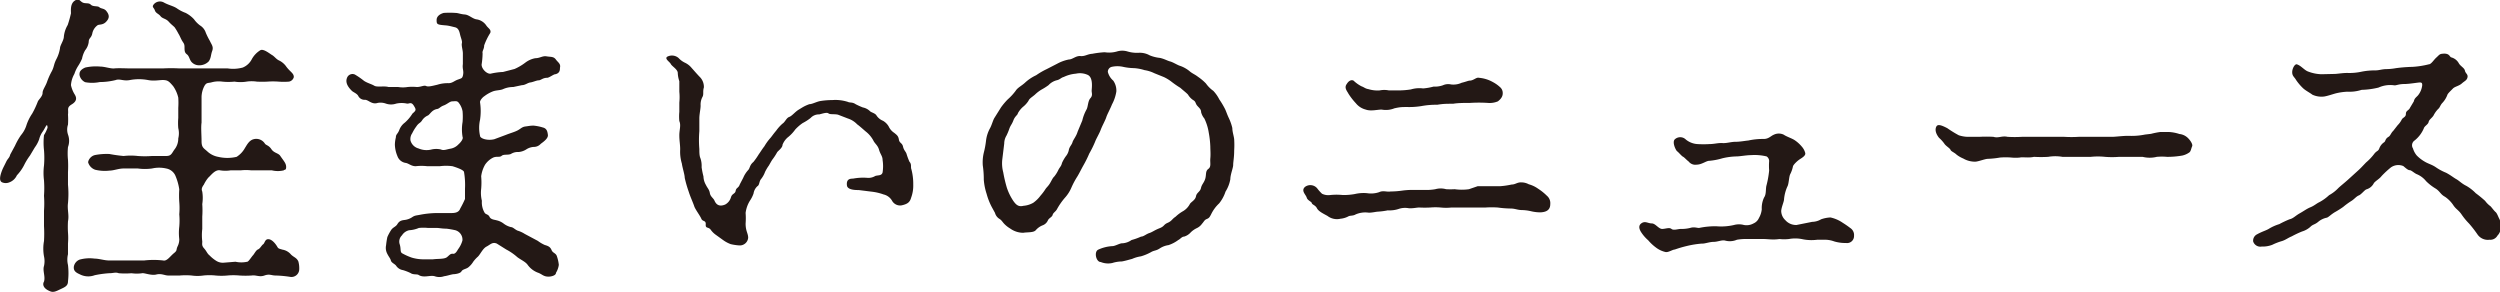
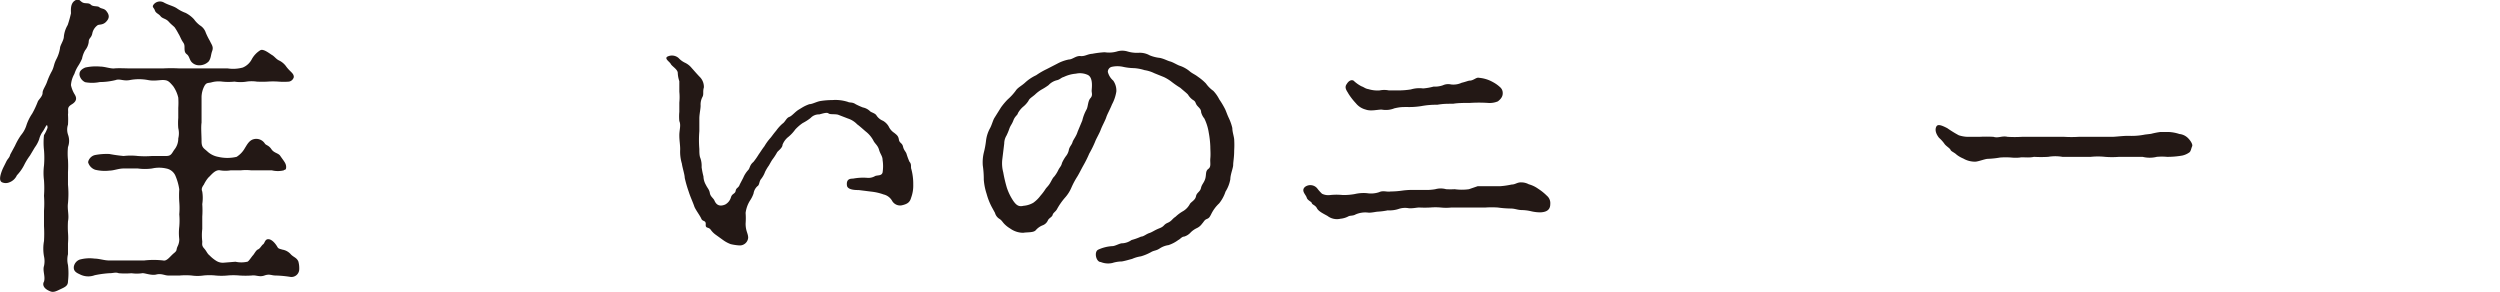
<svg xmlns="http://www.w3.org/2000/svg" viewBox="0 0 176.13 20.6">
  <defs>
    <style>.cls-1{fill:#231815;}</style>
  </defs>
  <g id="レイヤー_2" data-name="レイヤー 2">
    <g id="レイヤー_1-2" data-name="レイヤー 1">
      <path class="cls-1" d="M1.06,10.26a4.63,4.63,0,0,1,.42-.74,2,2,0,0,0,.39-.72A3.26,3.26,0,0,1,2.27,8a6.21,6.21,0,0,0,.4-.86C2.74,7,3,6.78,3,6.55s.21-.47.32-.8A4.74,4.74,0,0,1,3.66,5c.16-.32.12-.45.3-.81a2.49,2.49,0,0,0,.27-.81c0-.18.27-.54.27-.81a2,2,0,0,1,.27-.81A8.12,8.12,0,0,0,5,.94c0-.19-.06-.66.25-.88s.36,0,.56.11.43,0,.59.16S6.88.4,7,.51s.31.07.47.24c.27.32.24.54,0,.79s-.52.16-.61.25a.93.93,0,0,0-.36.58c-.07.32-.25.3-.25.59a1.15,1.15,0,0,1-.25.58,1.88,1.88,0,0,0-.22.59,3.27,3.27,0,0,1-.29.54,2.48,2.48,0,0,0-.25.54A1.82,1.82,0,0,0,5,6a2.05,2.05,0,0,0,.26.65c.14.22.18.47-.2.7s-.22.36-.27.72a5.5,5.5,0,0,1,0,.71,1.11,1.11,0,0,0,0,.7,1.27,1.27,0,0,1,0,.88,4.51,4.51,0,0,0,0,.9,8.33,8.33,0,0,1,0,.87c0,.23,0,.52,0,.88a7,7,0,0,1,0,1.3c-.06.45.09.84,0,1.28a6.83,6.83,0,0,0,0,.79,4.79,4.79,0,0,1,0,.77c0,.24,0,.56,0,.76a1.61,1.61,0,0,0,0,.76,4.9,4.9,0,0,1,0,1.15c0,.31-.2.4-.5.54s-.51.27-.76.16C3,20.31,3,20,3.1,19.84c.11-.36-.11-.77,0-1.1a1.58,1.58,0,0,0,0-.68,3,3,0,0,1,0-1.08,9.11,9.11,0,0,0,0-1.05l0-1.08a7.5,7.5,0,0,0,0-1.06,7.76,7.76,0,0,0,0-1.08,4.13,4.13,0,0,1,0-1.05,6.49,6.49,0,0,0,0-1.08,4.7,4.7,0,0,1,0-1.06A2.52,2.52,0,0,0,3.35,9s0-.18-.05-.18-.15.25-.29.45a1.52,1.52,0,0,0-.25.54,2.22,2.22,0,0,1-.31.58l-.34.57a4.38,4.38,0,0,0-.42.69,3.08,3.08,0,0,1-.5.7.94.94,0,0,1-.54.5.65.65,0,0,1-.49,0c-.23-.09-.18-.43,0-.88.05-.13.14-.29.27-.56s.23-.27.29-.52Zm15.53,8.18a1.92,1.92,0,0,0,.83,0c.09,0,.31-.36.4-.45s.21-.36.36-.42.25-.29.36-.36.12-.36.36-.36.5.29.65.56c.07.11.12.11.36.18a1,1,0,0,1,.59.34c.2.2.4.22.52.49a1.8,1.8,0,0,1,.06.59.55.55,0,0,1-.67.49,8.13,8.13,0,0,0-1-.09c-.29,0-.42-.13-.78,0s-.59-.05-.9,0a6.41,6.41,0,0,1-.86,0,4.55,4.55,0,0,0-.85,0,4.39,4.39,0,0,1-.83,0,4,4,0,0,0-.86,0,2.85,2.85,0,0,1-.83,0,4.71,4.71,0,0,0-.83,0c-.34,0-.6,0-.83,0s-.47-.16-.83-.07-.86-.13-1-.09a2.62,2.62,0,0,1-.74,0,5.61,5.61,0,0,1-.9,0c-.25-.09-.36,0-.7,0a7.36,7.36,0,0,0-1,.14,1.29,1.29,0,0,1-1.06-.07c-.29-.13-.43-.25-.41-.52a.65.65,0,0,1,.41-.51,2.66,2.66,0,0,1,1.06-.07c.31,0,.69.13,1,.13H8.88c.36,0,.83,0,1.28,0a5.91,5.91,0,0,1,1.33,0c.27.07.49-.29.76-.51s.13-.21.27-.5a1.07,1.07,0,0,0,.11-.49,3.7,3.7,0,0,1,0-.88,5,5,0,0,0,0-.87,5.17,5.17,0,0,0,0-.88,6.44,6.44,0,0,1,0-.88,3.87,3.87,0,0,0-.29-1,.88.88,0,0,0-.63-.47,2.26,2.26,0,0,0-1,0,3.65,3.65,0,0,1-1,0h-1c-.36,0-.7.15-1,.15a2.84,2.84,0,0,1-1-.06.78.78,0,0,1-.5-.52c0-.14.16-.45.5-.52a4.34,4.34,0,0,1,1-.07,10.47,10.47,0,0,0,1,.14,4.38,4.38,0,0,1,1,0,6.51,6.51,0,0,0,1,0c.36,0,.66,0,1,0s.38-.16.56-.43a1.24,1.24,0,0,0,.29-.81,1.5,1.5,0,0,0,0-.72,4.12,4.12,0,0,1,0-.72c0-.17,0-.38,0-.71a5.74,5.74,0,0,0,0-.72,2.32,2.32,0,0,0-.36-.81c-.29-.34-.38-.41-.65-.43s-.67.09-1.12,0a3.43,3.43,0,0,0-1.28,0c-.45.09-.72-.11-1,0a4.69,4.69,0,0,1-1.12.14A2.66,2.66,0,0,1,6,5.79a.7.7,0,0,1-.4-.52c0-.15,0-.33.4-.51a3.42,3.42,0,0,1,1.06-.07c.32,0,.74.16,1,.13s.84,0,1.13,0h2.29a10.94,10.94,0,0,1,1.15,0l1.17,0c.42,0,.65,0,1.12,0h1.12a2.6,2.6,0,0,0,1.06-.06,1.25,1.25,0,0,0,.63-.57,1.68,1.68,0,0,1,.61-.65c.22-.13.67.25.83.34s.29.29.49.38a1.3,1.3,0,0,1,.47.38c.3.43.57.5.57.79a.43.43,0,0,1-.34.32,4.53,4.53,0,0,1-.74,0,5.32,5.32,0,0,0-.77,0,6.94,6.94,0,0,1-.76,0,2.39,2.39,0,0,0-.72,0,2.65,2.65,0,0,1-.85,0,4.15,4.15,0,0,1-.86,0,1.9,1.9,0,0,0-.79.06c-.22.05-.33,0-.47.25a1.72,1.72,0,0,0-.2.85c0,.16,0,.52,0,.86v.87c-.05.34,0,.86,0,1.31s.16.49.41.72a1.52,1.52,0,0,0,.76.38,2.83,2.83,0,0,0,1.3,0,1.72,1.72,0,0,0,.59-.63c.11-.16.27-.52.6-.61a.72.72,0,0,1,.81.32c.09.11.27.11.45.38s.47.27.61.45c.27.4.43.54.43.81S20,11.93,20,12a1.79,1.79,0,0,1-.85,0H17.69a3.46,3.46,0,0,0-.72,0h-.72a2.24,2.24,0,0,1-.74,0c-.36-.07-.65.36-.83.51a2.39,2.39,0,0,0-.32.5c-.18.24-.16.36-.11.49a2.84,2.84,0,0,1,0,.88,6.38,6.38,0,0,1,0,.88c0,.31,0,.62,0,.87a3.7,3.7,0,0,0,0,.88c0,.18-.05.29.13.49s.21.36.39.5a2.41,2.41,0,0,0,.47.38.86.86,0,0,0,.49.13ZM10.83.31a.57.57,0,0,1,.74-.12c.34.18.63.23.88.39a2.69,2.69,0,0,0,.63.33,2.11,2.11,0,0,1,.59.45,1.91,1.91,0,0,0,.42.43.94.94,0,0,1,.41.52,5,5,0,0,0,.29.58c.11.25.27.4.16.7s-.07.49-.25.74A.93.93,0,0,1,14,4.6a.71.71,0,0,1-.52-.25c-.13-.16-.15-.4-.31-.52S13,3.59,13,3.32s-.09-.29-.2-.5-.14-.31-.23-.45a4.12,4.12,0,0,0-.27-.45c-.13-.13-.22-.18-.42-.4s-.43-.2-.57-.38-.33-.2-.4-.41S10.68.51,10.83.31Z" />
-       <path class="cls-1" d="M36.16,6.13a1.74,1.74,0,0,0-.72.15c-.2.09-.49.07-.72.16a2.45,2.45,0,0,0-.6.34c-.14.09-.32.31-.3.43a4.15,4.15,0,0,1,0,1.23,2.58,2.58,0,0,0,0,1.13c0,.18.5.36,1,.24l.83-.31c.27-.11.61-.2.83-.32s.3-.24.54-.27.34-.06.57-.06a3.25,3.25,0,0,1,.65.13c.29.07.33.29.36.52s-.25.45-.5.63a.65.65,0,0,1-.51.22,1.11,1.11,0,0,0-.52.18,1.17,1.17,0,0,1-.54.18.9.9,0,0,0-.54.14c-.22.09-.5,0-.65.13s-.36,0-.63.14a1.47,1.47,0,0,0-.54.49,2.22,2.22,0,0,0-.27.81,5.14,5.14,0,0,1,0,.88,2.37,2.37,0,0,0,.05.85,1.43,1.43,0,0,0,.2.85c.09.12.25.09.34.28s.36.2.49.24a1.27,1.27,0,0,1,.5.23A1.4,1.4,0,0,0,36,16c.14,0,.29.18.47.25a2,2,0,0,1,.5.23l.92.49a2.52,2.52,0,0,0,.49.29c.25.07.39.14.48.36s.31.2.38.45a2.67,2.67,0,0,1,.13.59,1.46,1.46,0,0,1-.2.56c0,.2-.36.27-.52.27-.38,0-.45-.18-.78-.29a1.58,1.58,0,0,1-.68-.52c-.15-.23-.47-.36-.74-.56a3.86,3.86,0,0,0-.78-.54L35,17.16c-.31-.13-.45.07-.72.21s-.43.53-.61.71a2.2,2.2,0,0,0-.33.36,1.51,1.51,0,0,1-.34.39c-.16.13-.4.13-.49.29s-.48.2-.59.2c-.27.05-.4.11-.63.14a1,1,0,0,1-.67,0c-.32-.09-.77.14-1.13-.09-.09-.07-.38,0-.56-.13a3.47,3.47,0,0,0-.54-.21.71.71,0,0,1-.47-.29c-.07-.13-.34-.22-.38-.38s-.14-.25-.25-.47a.89.89,0,0,1-.09-.61,5.4,5.4,0,0,1,.09-.58,3.38,3.38,0,0,1,.27-.5c.14-.2.32-.22.43-.4s.22-.27.49-.3a1.23,1.23,0,0,0,.59-.22c.18-.11.24-.09.58-.16a6.69,6.69,0,0,1,1.1-.11l1,0c.22,0,.56,0,.67-.31a7.18,7.18,0,0,0,.34-.68c0-.11,0-.4,0-.72a5.46,5.46,0,0,0-.07-1.19c-.05-.15-.52-.31-.81-.4a3.47,3.47,0,0,0-.9,0c-.25,0-.74,0-.88,0a3.45,3.45,0,0,0-.81,0c-.31,0-.47-.18-.69-.23A.73.73,0,0,1,28,11a2.24,2.24,0,0,1-.18-.81,2.24,2.24,0,0,1,.07-.51c0-.23.13-.23.24-.52a1.15,1.15,0,0,1,.39-.52A2.81,2.81,0,0,0,29.06,8c.27-.23.27-.27.09-.56s-.32-.12-.47-.14a1.78,1.78,0,0,0-.77,0,1.11,1.11,0,0,1-.72,0,1.11,1.11,0,0,0-.58-.05c-.41.14-.65-.22-.9-.22a.49.49,0,0,1-.47-.27c-.09-.18-.38-.27-.47-.38-.34-.34-.43-.63-.32-.9A.41.41,0,0,1,25,5.25a5.28,5.28,0,0,1,.65.45c.25.16.52.22.72.34s.7,0,1,.09c.14,0,.45,0,.68,0a2.08,2.08,0,0,0,.67,0,3.44,3.44,0,0,1,.65,0c.29,0,.5-.14.65-.07s.41,0,.79-.09a2.4,2.4,0,0,1,.79-.11c.27,0,.4-.16.65-.25s.31-.09.36-.27c.09-.36-.05-.45,0-.83,0-.18,0-.56,0-.76s-.11-.54-.07-.7-.07-.36-.13-.63-.14-.45-.36-.5-.41-.11-.63-.13c-.63-.05-.66-.07-.66-.38s.32-.45.5-.5a6.27,6.27,0,0,1,.83,0c.18,0,.36.09.65.11s.54.29.81.34a1,1,0,0,1,.7.42c.13.21.38.3.29.54a4.48,4.48,0,0,0-.43.88c0,.27-.15.38-.11.56a5.5,5.5,0,0,1-.07.79c0,.34.43.72.68.63a4.85,4.85,0,0,1,.83-.11l.81-.21A3.69,3.69,0,0,0,37,4.42a1.65,1.65,0,0,1,.72-.32c.32,0,.5-.18.79-.13s.49,0,.65.22.36.3.29.59c0,.13,0,.38-.33.45-.12,0-.43.25-.57.25-.31,0-.45.18-.6.18s-.41.13-.59.15S37,6,36.77,6Zm-6,9.93a3,3,0,0,0-.65,0,2.06,2.06,0,0,1-.68.16.8.8,0,0,0-.51.36.6.6,0,0,0-.16.63c.11.34,0,.56.2.65a4.11,4.11,0,0,0,.65.29,2.92,2.92,0,0,0,.79.12c.34,0,.5,0,.7,0,.36-.05.81,0,1-.16s.24-.25.42-.23.3-.24.36-.33a1.83,1.83,0,0,0,.3-.61.69.69,0,0,0-.5-.72,5.89,5.89,0,0,0-.63-.11c-.31,0-.52-.05-.65-.05Zm2.18-8.79c-.13-.2-.29-.13-.47-.13s-.36.2-.61.29-.31.23-.47.25c-.36.07-.47.34-.63.45a.93.93,0,0,0-.43.36c-.13.2-.22.15-.4.42a2.92,2.92,0,0,0-.29.48.7.7,0,0,0-.12.51.8.8,0,0,0,.57.56,1.42,1.42,0,0,0,.92.07,1.49,1.49,0,0,1,.65,0c.2.09.38,0,.65-.05a1,1,0,0,0,.59-.31c.13-.11.36-.38.29-.52a3.13,3.13,0,0,1,0-1.06,4.57,4.57,0,0,0,0-.74A1.33,1.33,0,0,0,32.34,7.27Z" />
      <path class="cls-1" d="M52.36,12.53a1.93,1.93,0,0,1,.36-.56c.12-.13.09-.34.36-.56a5.09,5.09,0,0,0,.39-.56c.06-.07.22-.34.38-.54a3.61,3.61,0,0,1,.4-.56c.09-.09.2-.27.43-.54a2.88,2.88,0,0,1,.45-.5c.18-.11.27-.4.47-.47s.41-.36.68-.52.36-.24.74-.38c.2,0,.47-.16.76-.22a5.51,5.51,0,0,1,.86-.07,2.88,2.88,0,0,1,1.1.13c.13.07.31,0,.54.16a5.06,5.06,0,0,0,.51.23,1,1,0,0,1,.5.26c.07.09.38.14.47.32a1,1,0,0,0,.45.36,1.09,1.09,0,0,1,.4.4,1.09,1.09,0,0,0,.39.45c.2.16.29.23.33.48s.23.22.29.49.21.36.25.52a5,5,0,0,0,.2.54c.18.2.07.36.14.54A4,4,0,0,1,64.34,13a2.45,2.45,0,0,1-.15.93c-.09.33-.27.45-.68.54a.65.65,0,0,1-.67-.34.93.93,0,0,0-.59-.43,3.68,3.68,0,0,0-.87-.2l-.88-.11c-.2,0-.79,0-.83-.32-.07-.54.34-.47.45-.49a3.85,3.85,0,0,1,1-.05.92.92,0,0,0,.54-.13c.18-.07.45,0,.52-.25a2.85,2.85,0,0,0,0-.88c0-.27-.16-.4-.25-.72s-.29-.42-.4-.65A2,2,0,0,0,61,9.27c-.11-.09-.45-.4-.61-.51a1.56,1.56,0,0,0-.65-.41l-.7-.27c-.24-.06-.56,0-.67-.09s-.38,0-.65.07a.79.79,0,0,0-.61.25,3.28,3.28,0,0,1-.56.36,3.11,3.11,0,0,0-.52.45,2.76,2.76,0,0,1-.47.51,1.3,1.3,0,0,0-.43.57c0,.22-.31.42-.38.53a3.89,3.89,0,0,1-.34.52c-.06.09-.11.18-.24.41a3.11,3.11,0,0,0-.27.45,1.77,1.77,0,0,1-.27.49c-.16.18-.11.43-.27.52a.86.86,0,0,0-.27.51,2.12,2.12,0,0,1-.25.5,2.13,2.13,0,0,0-.31.87,5,5,0,0,1,0,.75c0,.54.18.69.18,1a.59.59,0,0,1-.63.54,3.6,3.6,0,0,1-.6-.09,2.22,2.22,0,0,1-.54-.29l-.5-.36a1.51,1.51,0,0,1-.38-.38c-.16-.2-.36-.05-.34-.36s-.22-.18-.31-.4-.43-.66-.5-.88-.29-.7-.38-1a8.69,8.69,0,0,1-.29-1c0-.23-.16-.7-.2-1a2.9,2.9,0,0,1-.12-1c0-.36-.06-.61-.06-1s.13-.7,0-1a3.38,3.38,0,0,1,0-.65V7.23a3.94,3.94,0,0,0,0-.77l0-.74a2.06,2.06,0,0,1-.11-.58c0-.25-.41-.47-.49-.63S46.81,4.15,47,4a.71.71,0,0,1,.81.09,1.46,1.46,0,0,0,.47.34,1.35,1.35,0,0,1,.45.36c.18.2.41.47.61.67a1,1,0,0,1,.25.7c-.09.29,0,.47-.09.65a1.15,1.15,0,0,0-.14.63c0,.23-.09.61-.09.9l0,.9a7.49,7.49,0,0,0,0,1.26c0,.2,0,.47.07.63a1.63,1.63,0,0,1,.09.65,5.74,5.74,0,0,0,.13.65,1.26,1.26,0,0,0,.18.61c.09.2.23.31.27.56s.25.36.32.52.24.51.76.29a.84.84,0,0,0,.41-.52c.09-.27.29-.22.33-.45s.2-.18.29-.45Z" />
      <path class="cls-1" d="M74.48,4.49a2.86,2.86,0,0,1,.83-.3c.25,0,.49-.27.81-.24s.49-.14.83-.16a6.61,6.61,0,0,1,.88-.11,2,2,0,0,0,.85-.05,1.28,1.28,0,0,1,.77,0,2.32,2.32,0,0,0,.76.09A1.42,1.42,0,0,1,81,3.9a2.62,2.62,0,0,0,.72.18c.32.07.52.2.72.25s.54.27.7.31a2.19,2.19,0,0,1,.65.36c.2.18.38.23.61.41a3.57,3.57,0,0,1,.56.47,2.14,2.14,0,0,0,.52.52A2.53,2.53,0,0,1,85.9,7a5.81,5.81,0,0,1,.38.63c.09.16.16.41.29.68a3.48,3.48,0,0,1,.25.71c0,.27.11.57.13.79a6.64,6.64,0,0,1,0,.81c0,.47-.07.79-.07,1s-.2.68-.2,1a2.42,2.42,0,0,1-.34.88,2.59,2.59,0,0,1-.45.83,2.56,2.56,0,0,0-.56.76c-.11.21-.14.27-.31.34s-.18.16-.34.34a.93.93,0,0,1-.38.31,1.56,1.56,0,0,0-.41.29,1,1,0,0,1-.47.3c-.16,0-.27.18-.41.24a2.4,2.4,0,0,1-.69.36,1.49,1.49,0,0,0-.61.23c-.27.18-.4.13-.63.27a3.49,3.49,0,0,1-.7.29,2.36,2.36,0,0,0-.62.18c-.27.07-.45.13-.72.18a2.37,2.37,0,0,0-.68.11,1.37,1.37,0,0,1-.81-.07c-.33,0-.49-.72-.18-.87a2.74,2.74,0,0,1,1-.25c.2,0,.54-.22.72-.2a1.25,1.25,0,0,0,.63-.23,4.26,4.26,0,0,0,.67-.24c.18,0,.36-.18.58-.25s.36-.2.72-.34.27-.25.57-.38.31-.27.56-.43a2.69,2.69,0,0,1,.54-.4,1.27,1.27,0,0,0,.47-.5c.09-.15.38-.27.43-.54s.29-.31.35-.58.21-.36.3-.65,0-.54.22-.7.11-.43.14-.74,0-.61,0-.81a6.64,6.64,0,0,0-.11-1,3.52,3.52,0,0,0-.31-1,1.13,1.13,0,0,1-.23-.45c0-.2-.13-.29-.27-.45s-.09-.29-.29-.4a1.18,1.18,0,0,1-.36-.38c-.07-.09-.34-.3-.54-.48a6.7,6.7,0,0,1-.61-.42A2.94,2.94,0,0,0,82,5.43l-.67-.27a2.4,2.4,0,0,0-.7-.22,3.05,3.05,0,0,0-.74-.14,3.83,3.83,0,0,1-.76-.09,1.87,1.87,0,0,0-.81,0,.36.36,0,0,0-.27.36,1.2,1.2,0,0,0,.38.61,1.23,1.23,0,0,1,.22.76,2.86,2.86,0,0,1-.31.92c-.11.29-.34.7-.4.9s-.3.63-.39.88-.33.65-.4.85a7.14,7.14,0,0,1-.41.83,7.66,7.66,0,0,1-.4.81c-.18.32-.27.52-.43.79a5.64,5.64,0,0,0-.42.78,2.59,2.59,0,0,1-.48.75,4.57,4.57,0,0,0-.54.78c-.09.18-.27.25-.31.41s-.27.22-.34.4a.65.65,0,0,1-.38.34,1.24,1.24,0,0,0-.47.34c-.16.18-.59.13-.88.18a1.58,1.58,0,0,1-.92-.3,2,2,0,0,1-.4-.31c-.14-.14-.18-.25-.34-.36A.7.7,0,0,1,70.1,15l-.23-.42a4.5,4.5,0,0,1-.36-.92,4.19,4.19,0,0,1-.2-1,6.69,6.69,0,0,0-.07-1,2.94,2.94,0,0,1,.07-.9,6.08,6.08,0,0,0,.16-.87,2.42,2.42,0,0,1,.27-.84c.13-.22.22-.6.33-.76l.45-.72A4.73,4.73,0,0,1,71,7a3.81,3.81,0,0,0,.56-.61c.14-.22.41-.34.65-.56A3,3,0,0,1,73,5.3a5.21,5.21,0,0,1,.74-.43Zm1.77,4a3,3,0,0,1,.3-.78c.11-.2.09-.59.27-.79s.09-.36.09-.52.13-.92-.27-1.12a1.32,1.32,0,0,0-.84-.09,2.41,2.41,0,0,0-.85.23c-.22.06-.25.18-.52.24a1.18,1.18,0,0,0-.56.34,4.29,4.29,0,0,1-.49.31,2.57,2.57,0,0,0-.47.36c-.21.18-.39.27-.45.43a1.73,1.73,0,0,1-.39.43,1.7,1.7,0,0,0-.36.45c0,.11-.2.2-.31.49s-.16.29-.27.54a4.27,4.27,0,0,1-.22.54,1.1,1.1,0,0,0-.16.56l-.14,1.15a2.47,2.47,0,0,0,.07.88,9.77,9.77,0,0,0,.25,1.07,3.82,3.82,0,0,0,.45.93c.2.29.38.45.72.36a1.67,1.67,0,0,0,.69-.21,2.28,2.28,0,0,0,.52-.51,3.54,3.54,0,0,0,.34-.45c.09-.14.2-.21.33-.43s.18-.36.3-.47a2.31,2.31,0,0,0,.29-.47c.11-.21.2-.25.25-.48a2.71,2.71,0,0,1,.27-.47,1,1,0,0,0,.22-.49c.07-.23.2-.32.25-.5s.27-.42.36-.74Z" />
      <path class="cls-1" d="M104.1,13.12c.2,0,.45,0,.74,0s.65,0,.83,0a5.68,5.68,0,0,0,.83-.12c.27,0,.39-.17.7-.15a1.09,1.09,0,0,1,.5.13,2.12,2.12,0,0,1,.67.32,3.74,3.74,0,0,1,.61.49.68.68,0,0,1,.24.59c0,.47-.36.56-.67.58a2.79,2.79,0,0,1-.65-.07,3.1,3.1,0,0,0-.65-.09c-.36,0-.48-.11-.86-.11a7.13,7.13,0,0,1-.87-.07,6.62,6.62,0,0,0-.86,0l-.85,0H103l-.74,0a3.69,3.69,0,0,1-.76,0,4.26,4.26,0,0,0-.74,0,7.64,7.64,0,0,1-.77,0c-.18,0-.43.07-.74.05a1.42,1.42,0,0,0-.74.06,2.07,2.07,0,0,1-.74.09,4.91,4.91,0,0,1-.68.09c-.13,0-.47.09-.69.07a1.69,1.69,0,0,0-.9.13c-.16.1-.36.07-.48.12a1.45,1.45,0,0,1-.58.18,1.09,1.09,0,0,1-.92-.2c-.29-.16-.63-.32-.74-.54s-.34-.25-.36-.36-.3-.18-.36-.39-.43-.49-.11-.76a.63.63,0,0,1,.85.11,2.83,2.83,0,0,0,.34.38,1,1,0,0,0,.58.09,4.23,4.23,0,0,1,.88,0,4.36,4.36,0,0,0,.85-.07,2.73,2.73,0,0,1,.86-.06,1.79,1.79,0,0,0,.85-.07c.29-.14.56,0,.81-.05a6.05,6.05,0,0,0,.81-.06,5.25,5.25,0,0,1,.78-.05c.27,0,.59,0,.77,0a3.65,3.65,0,0,0,.79-.05,1.39,1.39,0,0,1,.76,0,5.66,5.66,0,0,0,.61,0,3.58,3.58,0,0,0,1,0Zm-9.22-7.2c.12-.2.3-.33.48-.24a2.39,2.39,0,0,0,.56.4c.2.07.25.16.49.2a2.19,2.19,0,0,0,.79.09,1.61,1.61,0,0,1,.65,0c.32,0,.54,0,.68,0a5.63,5.63,0,0,0,.87-.07,2.06,2.06,0,0,1,.86-.07A3.93,3.93,0,0,0,101,6.1a1.67,1.67,0,0,0,.65-.09.9.9,0,0,1,.58-.06,1.39,1.39,0,0,0,.75-.12c.27-.06.47-.15.56-.15.27,0,.47-.25.65-.2a2.41,2.41,0,0,1,1,.31,2.33,2.33,0,0,1,.48.34.54.54,0,0,1,.2.45c0,.29-.23.47-.34.56a1.5,1.5,0,0,1-.72.11,9.72,9.72,0,0,0-1.23,0c-.36,0-.88,0-1.2.06-.49,0-.69,0-1.12.07a5.83,5.83,0,0,0-1.1.09,5.24,5.24,0,0,1-1,.07c-.4,0-.51,0-.92.09a1.6,1.6,0,0,1-.9.09c-.31,0-.76.13-1.12,0a1.3,1.3,0,0,1-.7-.45A4.5,4.5,0,0,1,95,6.6C94.91,6.42,94.68,6.19,94.88,5.92Z" />
-       <path class="cls-1" d="M127.67,15.63a1.29,1.29,0,0,0,.63-.18,2.28,2.28,0,0,1,.66-.13,2.43,2.43,0,0,1,.87.38,6.19,6.19,0,0,1,.52.36.59.59,0,0,1,.27.56.49.49,0,0,1-.56.5,2.79,2.79,0,0,1-.83-.11,1.94,1.94,0,0,0-.61-.12c-.18,0-.32,0-.59,0a3.15,3.15,0,0,1-1.1-.05,2.47,2.47,0,0,0-.9,0,3.09,3.09,0,0,1-.67,0c-.45.07-.81,0-1.1,0l-1.08,0a3.94,3.94,0,0,0-.81.05,1.26,1.26,0,0,1-.83.06c-.23-.06-.52.09-.81.09s-.65.14-.81.12a6.73,6.73,0,0,0-1.12.18,8.45,8.45,0,0,0-.81.24c-.14,0-.43.2-.63.18a1.75,1.75,0,0,1-.68-.31,3.22,3.22,0,0,1-.56-.52,2.7,2.7,0,0,1-.49-.56c-.07-.11-.27-.43,0-.63s.47,0,.74,0,.49.41.76.39.48-.12.63,0,.45,0,.65,0a2.62,2.62,0,0,0,.66-.07c.27-.09.49,0,.63,0a5.58,5.58,0,0,1,1.21-.12,4,4,0,0,0,1.26-.09,1.32,1.32,0,0,1,.69,0,1,1,0,0,0,.68-.11.73.73,0,0,0,.38-.38,1.55,1.55,0,0,0,.2-.61,1.75,1.75,0,0,1,.16-.83c.16-.23.11-.52.16-.81a6.62,6.62,0,0,0,.2-1.1,4.42,4.42,0,0,1,0-.66.39.39,0,0,0-.18-.33,3.63,3.63,0,0,0-1.11-.09c-.29,0-.8.09-1,.09a4.7,4.7,0,0,0-1,.13,4.48,4.48,0,0,1-.94.18c-.2,0-.52.27-.88.27a.59.59,0,0,1-.56-.22c-.16-.12-.31-.3-.4-.34s-.32-.32-.41-.38-.36-.61-.18-.83a.56.56,0,0,1,.79,0,1.43,1.43,0,0,0,.81.32,6.68,6.68,0,0,0,.87,0c.32,0,.59-.09.9-.07s.59-.09.92-.09.66-.07.9-.09a4.77,4.77,0,0,1,1.08-.11c.36,0,.5-.21.72-.3a.8.8,0,0,1,.7,0c.18.13.56.25.76.38a2.42,2.42,0,0,1,.52.47,1.07,1.07,0,0,1,.23.43c.06.2-.25.36-.41.47s-.4.34-.45.47a2.09,2.09,0,0,1-.2.57c-.09.2-.09.69-.2.87a2.8,2.8,0,0,0-.23.88c0,.18-.18.54-.2.83a.9.9,0,0,0,.29.65,1,1,0,0,0,.79.34Z" />
      <path class="cls-1" d="M151.54,9.43a5.71,5.71,0,0,1,.65-.13c.23,0,.32,0,.61,0a2.76,2.76,0,0,1,.74.14,1,1,0,0,1,.63.31c.11.11.34.41.27.56s-.09.36-.2.43a1.35,1.35,0,0,1-.5.22,6,6,0,0,1-1.07.09,4,4,0,0,0-.72,0,2.08,2.08,0,0,1-1,0h-1.65a6.25,6.25,0,0,1-1,0,4.83,4.83,0,0,0-1,0l-1,0c-.44,0-.58,0-1,0a2.92,2.92,0,0,0-1,0,8.28,8.28,0,0,1-1,0c-.38.09-.81,0-1,.05a2.91,2.91,0,0,1-.59,0,4.84,4.84,0,0,0-.81,0,6.13,6.13,0,0,1-.85.09c-.2,0-.68.2-.9.2a1.62,1.62,0,0,1-.83-.22,2.08,2.08,0,0,1-.47-.27c-.16-.16-.39-.23-.43-.34s-.29-.25-.41-.4a2.39,2.39,0,0,0-.4-.45c-.27-.34-.29-.63-.18-.81s.41-.05.76.13a8,8,0,0,0,.81.5,2.17,2.17,0,0,0,.66.11l.78,0a8.93,8.93,0,0,1,1,0c.36.11.58-.09,1,0a8.43,8.43,0,0,0,1,0c.27,0,.59,0,1,0s.56,0,1,0,.75,0,1,0a8.18,8.18,0,0,0,1,0l1.17,0,1.17,0c.27,0,.74-.07,1.17-.07a4.75,4.75,0,0,0,1.17-.09Z" />
-       <path class="cls-1" d="M164.44,5.21c.23,0,.56-.07.94-.07a4,4,0,0,0,1-.09,4.71,4.71,0,0,1,.94-.09c.3,0,.41-.07.74-.09a4.11,4.11,0,0,0,.75-.07,10.9,10.9,0,0,1,1.16-.09,6.13,6.13,0,0,0,1.15-.18c.16,0,.34-.31.52-.47s.22-.25.4-.27c.54-.07.52.2.65.25a.86.86,0,0,1,.54.42c.12.21.39.32.43.52s.23.25.18.47-.2.25-.4.43-.5.22-.63.36-.36.34-.39.45a1.7,1.7,0,0,1-.33.54c-.18.18-.18.34-.32.45a1.9,1.9,0,0,0-.33.47c-.14.2-.3.27-.34.45s-.29.27-.34.45a2.17,2.17,0,0,1-.65.85.41.41,0,0,0-.11.56,1.37,1.37,0,0,0,.27.5,2.62,2.62,0,0,0,.56.43c.25.15.49.2.76.38a3.63,3.63,0,0,0,.74.4c.34.18.52.34.72.45s.39.32.7.47a3,3,0,0,1,.67.52,8.38,8.38,0,0,1,.66.54,1.71,1.71,0,0,0,.38.38c.09.09.25.32.36.41s.2.38.27.49a1.14,1.14,0,0,1,.09.56.81.81,0,0,1-.23.61.57.57,0,0,1-.56.29.88.88,0,0,1-.85-.38,8.18,8.18,0,0,0-.59-.76,4.56,4.56,0,0,1-.54-.66c-.22-.31-.36-.33-.56-.62a2.18,2.18,0,0,0-.6-.61c-.3-.16-.34-.36-.63-.56a3.46,3.46,0,0,1-.7-.54,1.64,1.64,0,0,0-.68-.5c-.18-.09-.36-.27-.47-.27s-.24-.11-.45-.29a.91.91,0,0,0-.87.09,6.44,6.44,0,0,0-.66.61c-.15.2-.38.31-.54.49a.85.85,0,0,1-.53.45c-.14.05-.36.36-.54.43s-.32.27-.54.4a5.13,5.13,0,0,0-.56.41,6.61,6.61,0,0,1-.57.36c-.31.18-.47.38-.6.4a1.35,1.35,0,0,0-.59.29c-.25.21-.36.16-.56.36a1.53,1.53,0,0,1-.58.32,7.19,7.19,0,0,0-.72.34c-.27.11-.41.24-.68.33a4.26,4.26,0,0,0-.7.27,1.9,1.9,0,0,1-.74.12.53.53,0,0,1-.6-.36.5.5,0,0,1,.27-.5c.4-.22.65-.27.85-.4a3.24,3.24,0,0,1,.72-.32,7.05,7.05,0,0,1,.72-.34c.27-.06.4-.24.72-.42s.49-.32.76-.43.43-.27.63-.36a3.21,3.21,0,0,0,.68-.49,2.63,2.63,0,0,0,.65-.5c.11-.11.45-.38.67-.58l.65-.59c.25-.22.39-.38.63-.63a3.76,3.76,0,0,0,.61-.65c.2-.22.25-.13.34-.38a.88.88,0,0,1,.33-.4c.12-.09.05-.23.32-.39.11-.06.18-.29.31-.4l.32-.41a1.53,1.53,0,0,0,.29-.4c.09-.16.29-.16.29-.4s.21-.23.29-.43l.27-.45c.05-.23.16-.27.3-.43a1.37,1.37,0,0,0,.29-.7c0-.11,0-.2-.16-.2s-.74.11-1.12.11-.59.12-.7.09a2,2,0,0,0-1.1.16,5.59,5.59,0,0,1-1.19.16,2.77,2.77,0,0,1-1,.13,4.25,4.25,0,0,0-.83.12c-.22.06-.56.18-.81.22a1.52,1.52,0,0,1-.83-.13c-.18-.14-.45-.27-.65-.45a3.55,3.55,0,0,1-.5-.59c-.11-.2-.27-.27-.27-.54s.18-.58.32-.56c.31.09.54.43.83.52a2.82,2.82,0,0,0,.9.18Z" />
    </g>
  </g>
</svg>